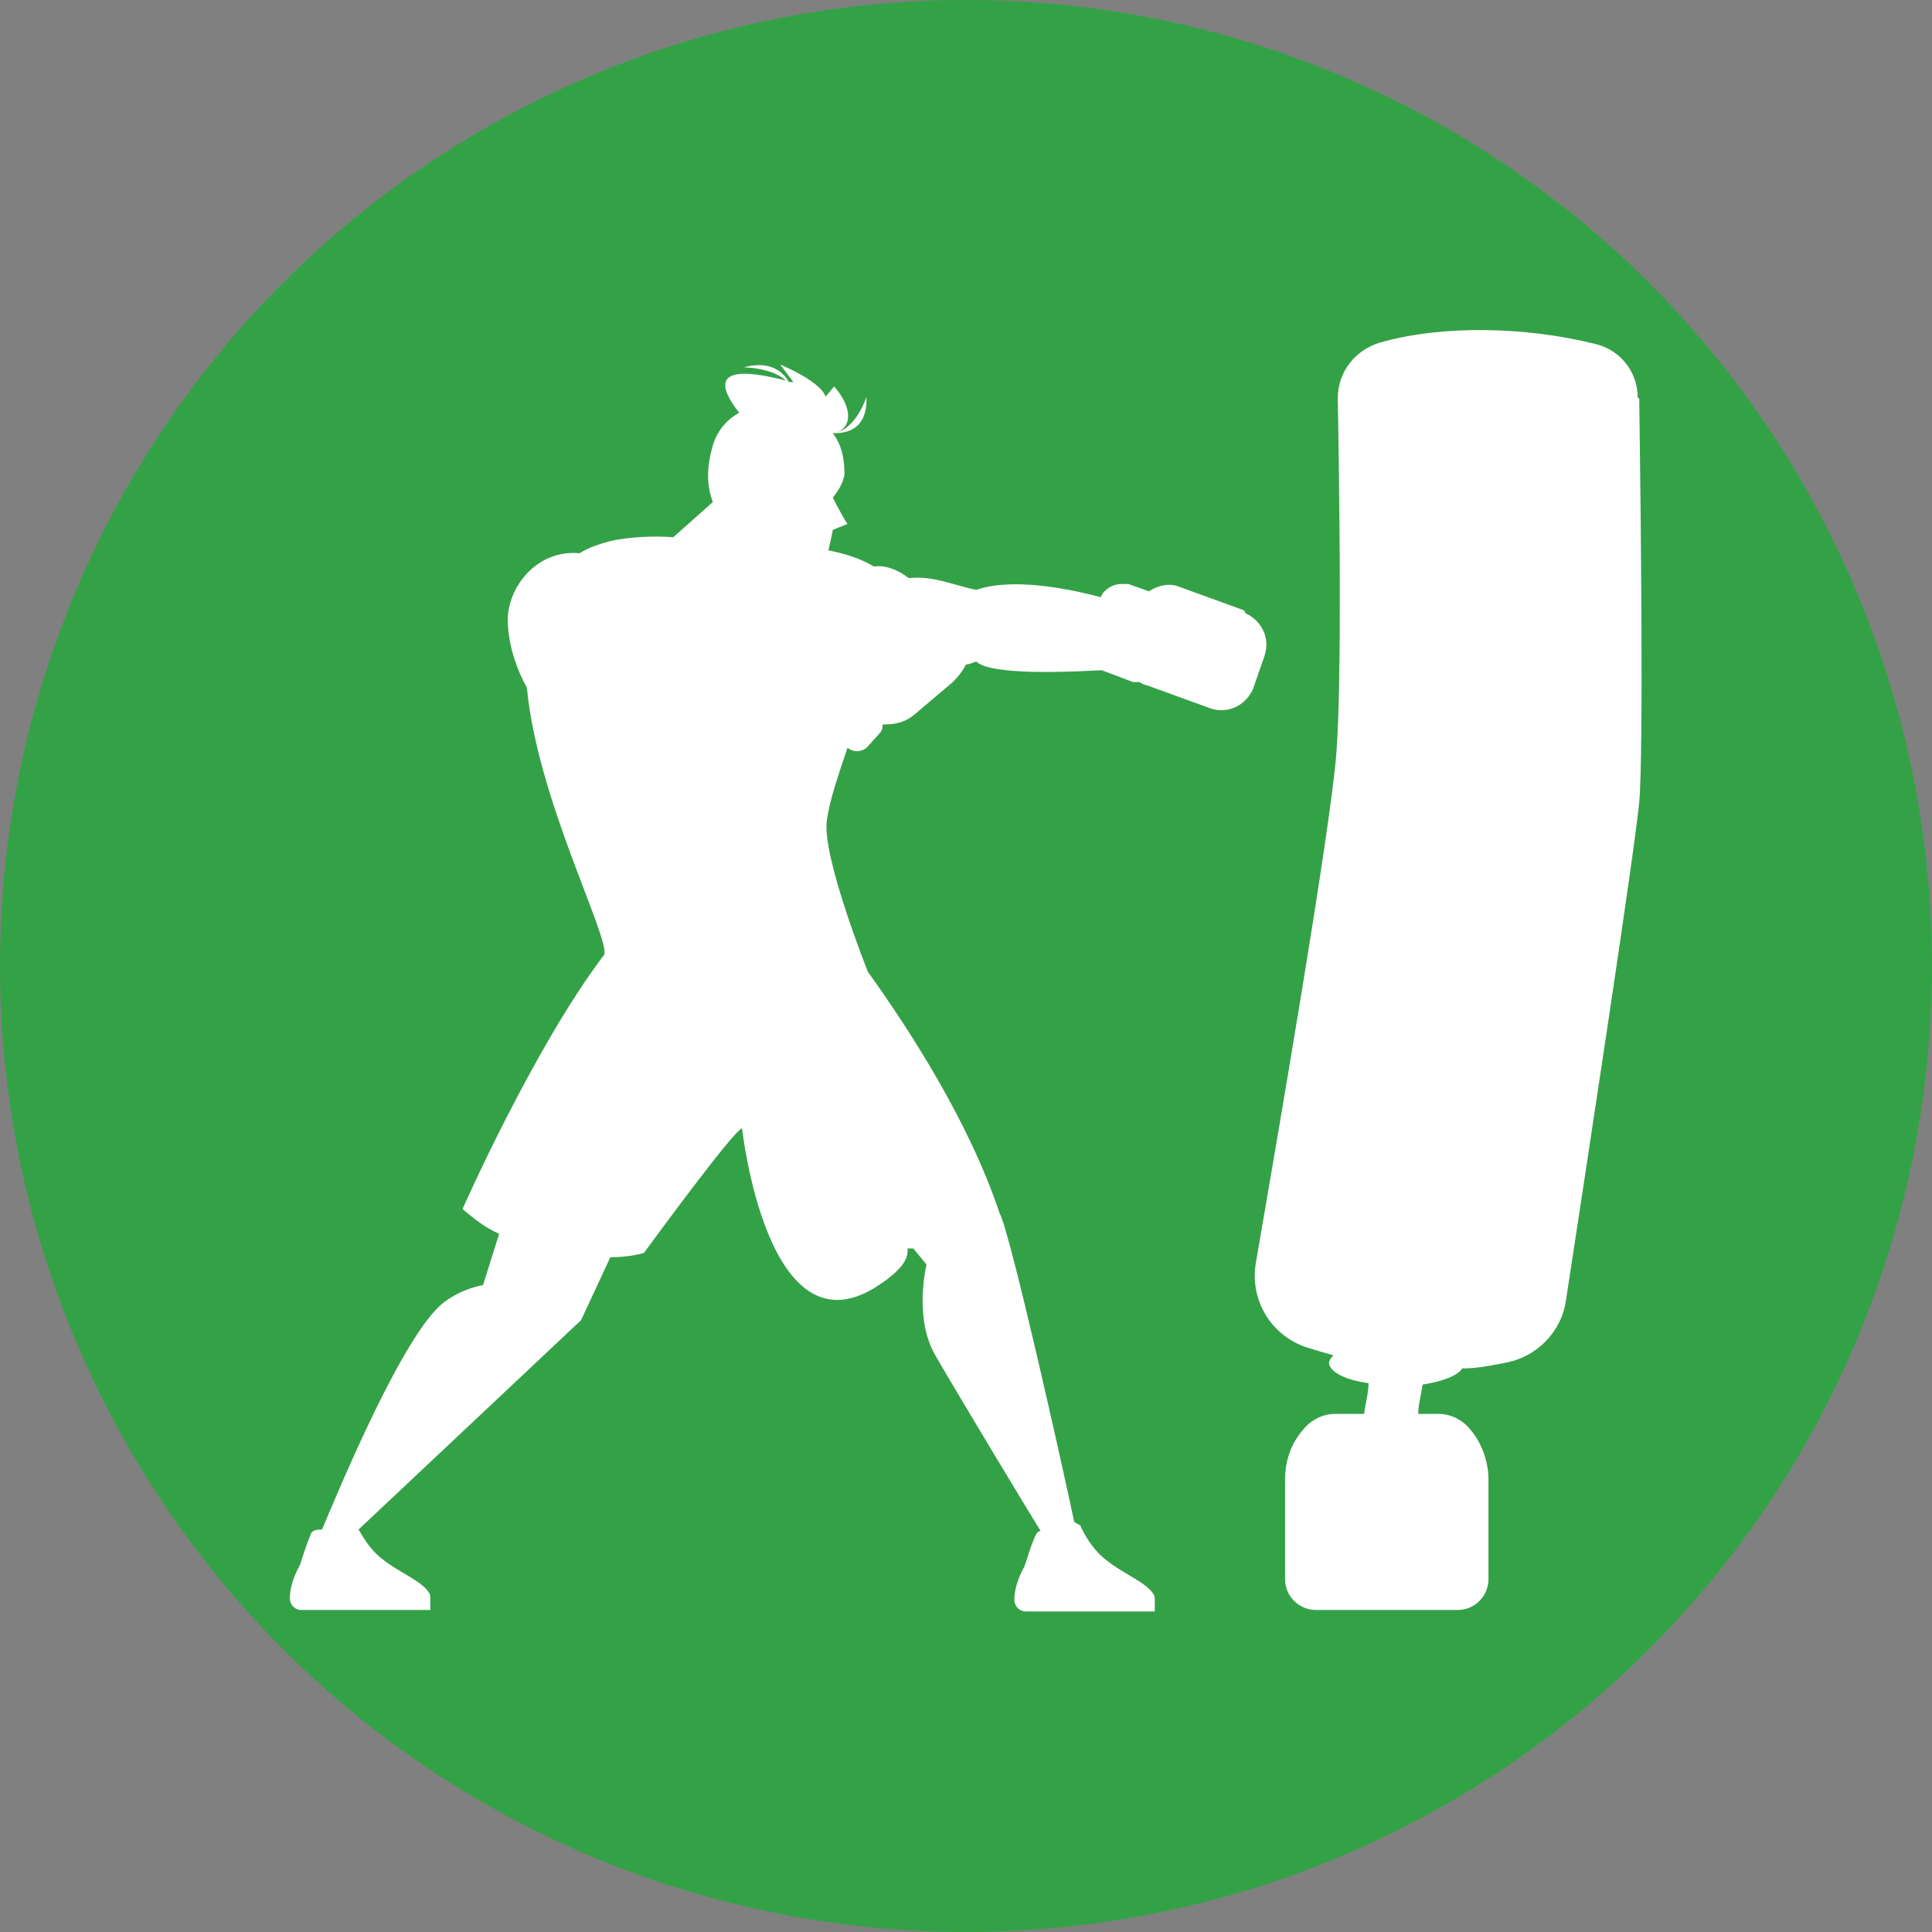
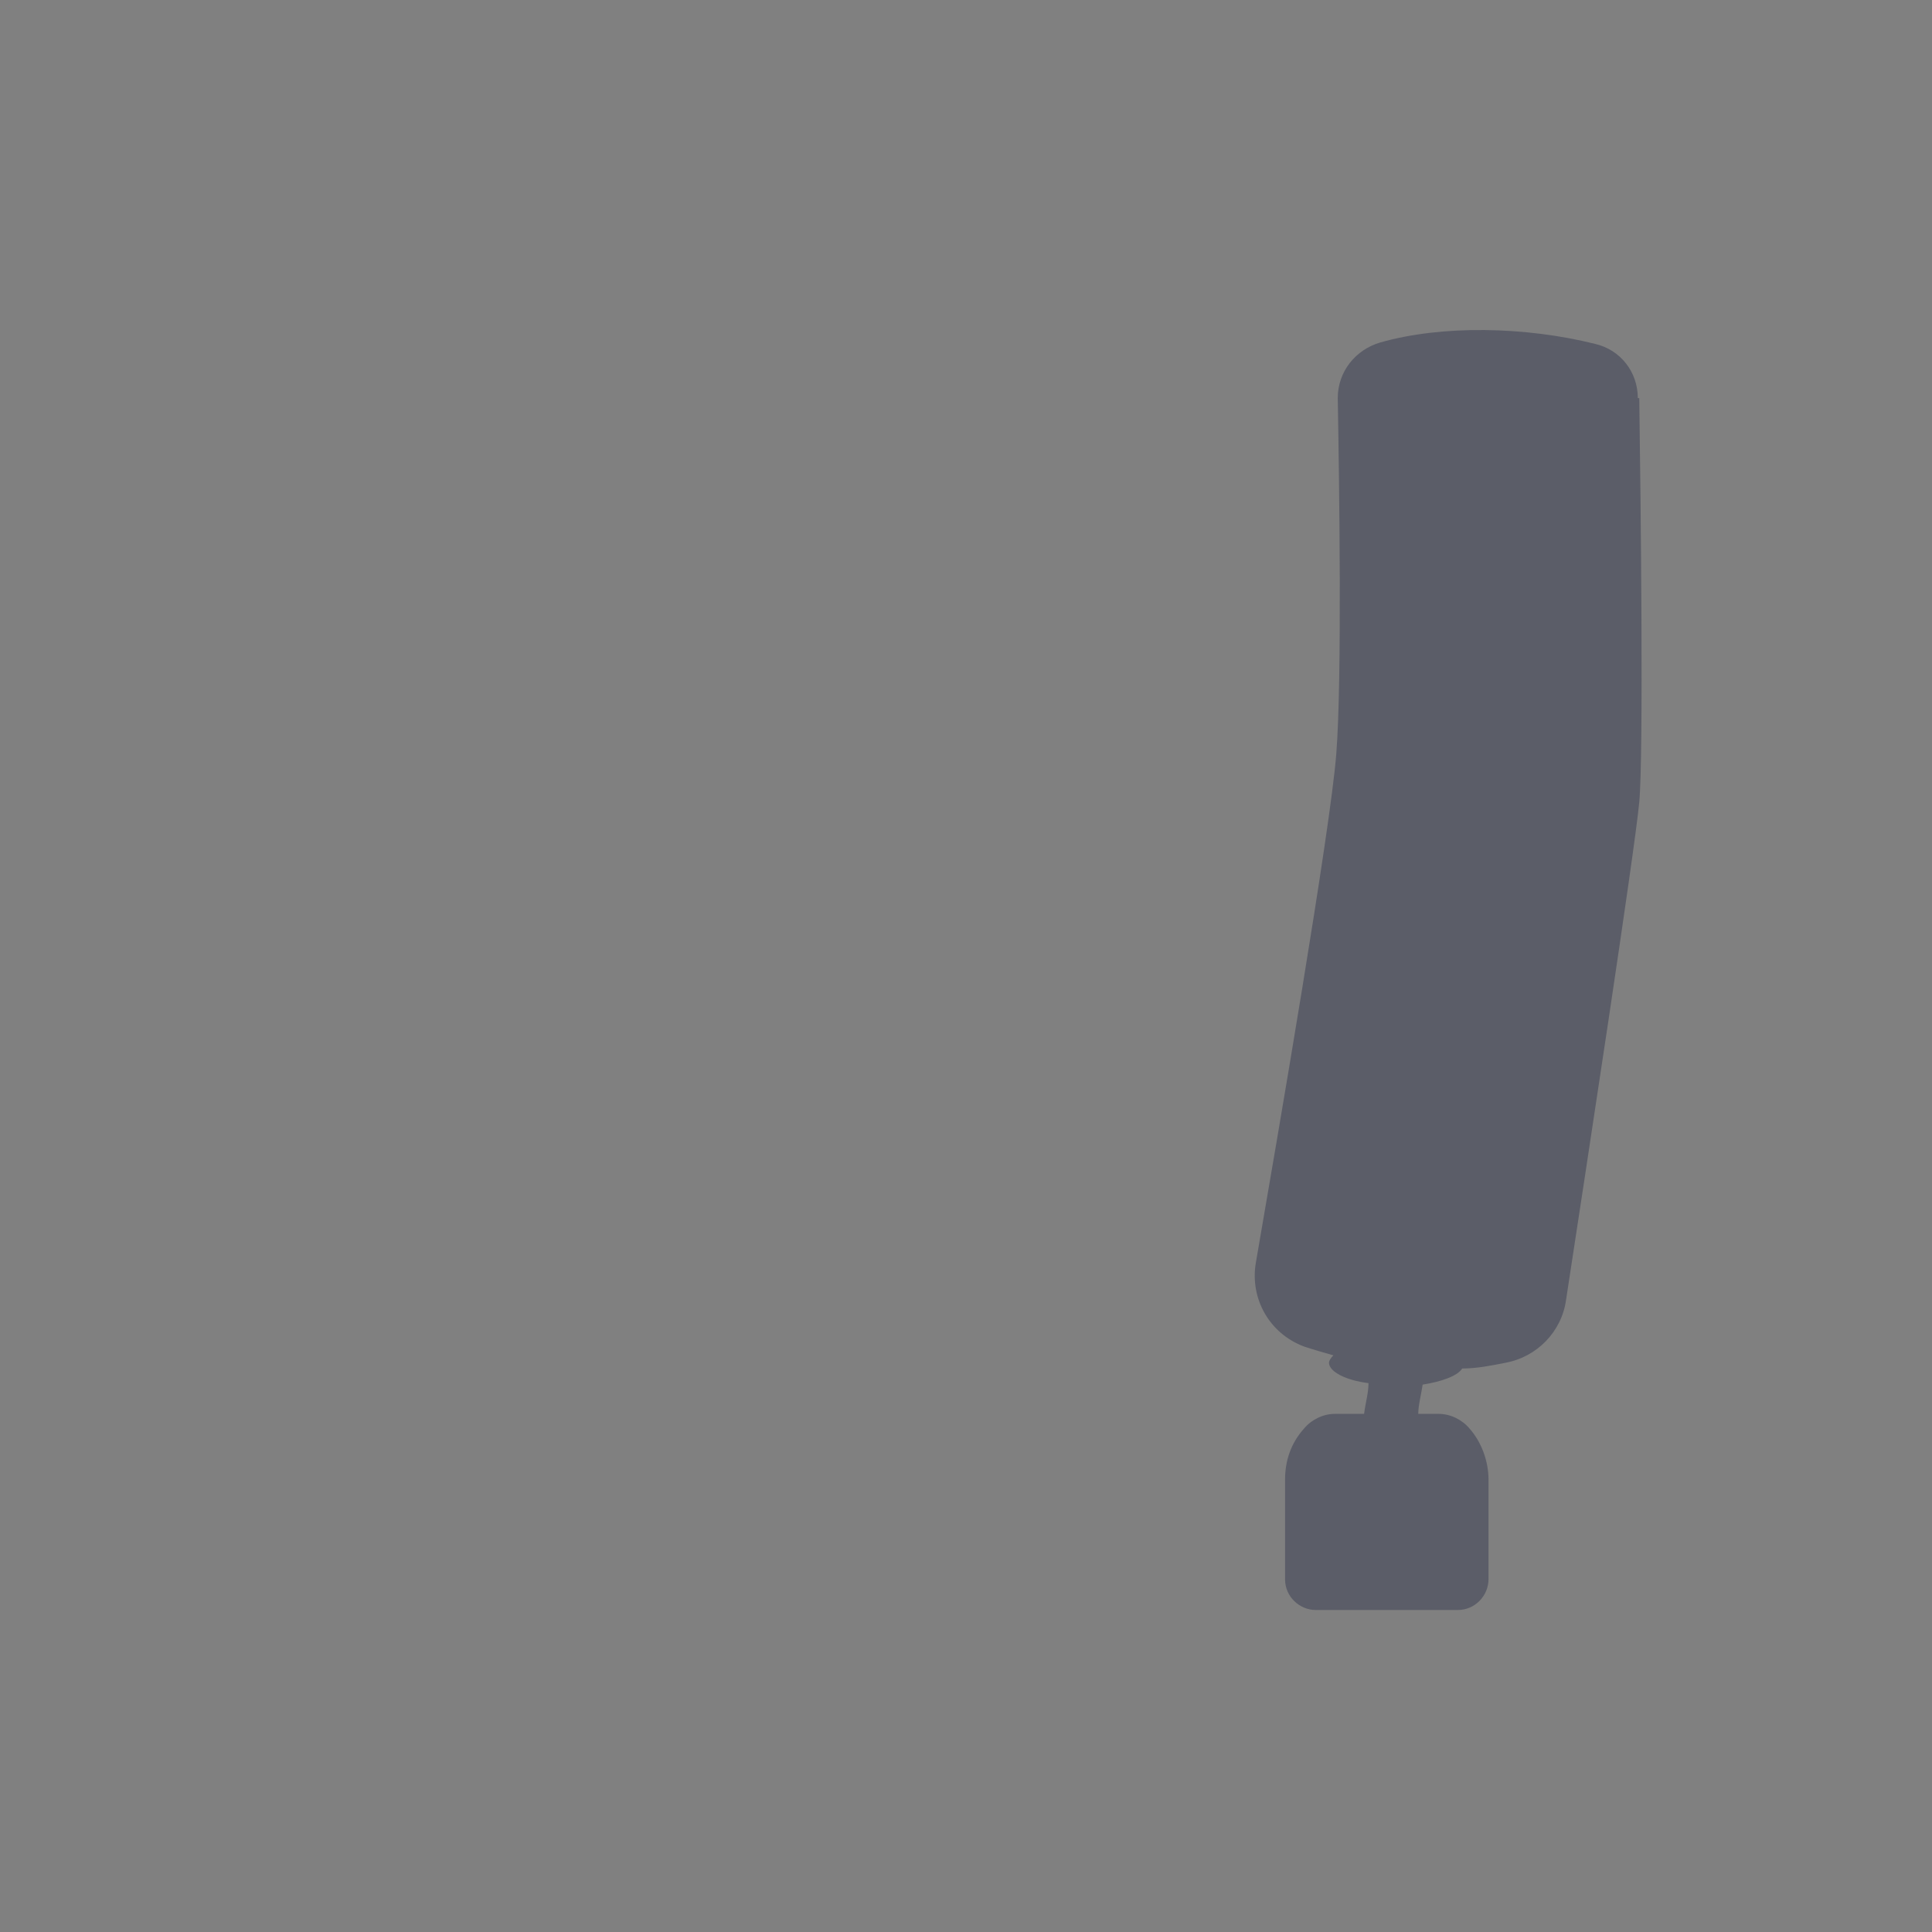
<svg xmlns="http://www.w3.org/2000/svg" id="Layer_1" viewBox="0 0 132 132">
  <rect x="0" y="0" width="132" height="132" fill="#808080" stroke="none" />
  <defs>
    <style>      .st0 {        fill: #33a246;      }      .st1 {        fill: #fff;      }      .st2 {        fill: #232844;        opacity: .4;      }    </style>
  </defs>
-   <circle class="st0" cx="66" cy="66" r="66" />
  <g>
    <g>
-       <path class="st2" d="M85,41.7l-4.4-1.6c-.7-.3-1.5-.1-2.1.3l-1.4-.5c-.2,0-.3,0-.5,0-.6,0-1.2.4-1.4.9-2.6-.7-6.2-1.3-8.5-.5-1.5-.3-3-1-4.6-.8-.8-.6-1.6-.9-2.4-.8-1-.6-2.1-.9-3.1-1.1.2-.8.3-1.4.3-1.4l1-.4c-.5-.8-1-1.8-1-1.8,0,0,.7-.8.8-1.6,0-.8-.1-1.9-.8-2.8.6,0,2.4,0,2.3-2.5,0,0-.7,2.3-2.3,2.5,0,0,0,0,0,0,1-.1,1.7-1.3.1-3.2l-.6.7s-.1-.9-3.1-2.2l.9,1.2s0,0-.3,0c-.4-.7-1.3-1.5-3.1-1,0,0,1.9,0,2.9.9-1.6-.4-6.1-1.5-3.2,2.2h0c-.9.5-1.6,1.3-1.9,2.6-.4,1.6-.2,2.7.1,3.5l-2.7,2.4c-1.5-.1-2.9,0-4,.2-.9.2-1.8.5-2.4.9-3-.3-5.1,2.5-4.9,4.9.1,1.6.6,3,1.3,4.3.7,7.5,5.5,16.7,5.3,18.2,0,0,0,0,0,0-4.8,6.3-9.7,17.4-9.7,17.4.8.7,1.6,1.3,2.5,1.7l-1.1,3.5s-1.4.2-2.7,1.2c-2.7,2.1-7,12.4-8.3,15.5-.3,0-.7,0-.8.4-.3.7-.5,1.4-.7,2h0c-.5.9-.7,1.7-.7,2.3,0,.4.3.8.8.8h8.8s0-.3,0-.7c0-.2,0-.4-.1-.5-.5-.8-2.1-1.4-3.2-2.3-.8-.6-1.3-1.5-1.6-2l15.2-14.3,2-4.3c1.4,0,2.3-.3,2.3-.3,0,0,6.2-8.5,6.7-8.5,0,0,1.7,15.6,9.2,10.8,1.7-1.1,2.2-1.9,2.1-2.6.1,0,.3,0,.4,0l.9,1.1s-.9,3.6.6,6.2c1.5,2.6,6.5,10.9,7.2,12-.2,0-.3.2-.4.4-.3.7-.5,1.4-.7,2,0,0,0,0,0,0-.5.9-.7,1.7-.7,2.3,0,.4.3.8.8.8h8.8s0-.3,0-.7c0-.2,0-.4-.1-.5-.5-.8-2.1-1.4-3.2-2.3-1.2-.9-1.8-2.4-1.8-2.4-.1,0-.3-.2-.4-.2-.8-3.8-4.4-19.9-5.1-21.1-2.1-6.3-6.2-12.6-9-16.5h0s-3.2-8-2.8-10.4c.2-1.4.8-3.1,1.4-4.9.4.3.9.3,1.3,0l.9-1c.2-.2.2-.4.2-.6.8,0,1.5-.1,2.2-.7l2.6-2.2c.4-.4.7-.8.9-1.2.2,0,.4-.1.7-.2.8.8,4.8.8,8.4.6,0,0,.1,0,.2,0l2.1.8c.1,0,.3,0,.4,0,.1,0,.3.2.5.2l4.4,1.6c1.2.4,2.4-.2,2.9-1.3l.8-2.3c.4-1.2-.2-2.4-1.3-2.9Z" />
      <path class="st2" d="M111.9,27.2c0-1.8-1.2-3.3-2.9-3.7-4.8-1.2-10.5-1.3-14.7-.1-1.7.5-2.9,2-2.9,3.8.1,5.7.3,19.2-.1,24.3-.4,5.2-4,26.1-5.5,34.8-.4,2.4.9,4.8,3.3,5.7.6.2,1.3.4,2,.6-.2.2-.3.4-.3.5,0,.6,1.1,1.2,2.7,1.4,0,.7-.2,1.3-.3,2.1h-2c-.8,0-1.6.4-2.1,1-.9,1-1.3,2.2-1.3,3.5v6.8c0,1.2,1,2.1,2.1,2.1h9.7c1.2,0,2.1-1,2.1-2.1v-6.8c0-1.3-.5-2.6-1.3-3.5-.5-.6-1.3-1-2.1-1h-1.4c0-.6.2-1.3.3-2,1.3-.2,2.4-.6,2.7-1.1,1,0,2-.2,3-.4,2.1-.4,3.8-2.1,4.1-4.3,1.3-8.5,4.7-30.7,5-34,.3-3.2.1-20.7,0-27.6Z" />
    </g>
    <g>
-       <path class="st1" d="M85,41.7l-4.4-1.6c-.7-.3-1.5-.1-2.1.3l-1.4-.5c-.2,0-.3,0-.5,0-.6,0-1.2.4-1.4.9-2.6-.7-6.2-1.3-8.5-.5-1.5-.3-3-1-4.6-.8-.8-.6-1.6-.9-2.4-.8-1-.6-2.1-.9-3.1-1.1.2-.8.3-1.4.3-1.4l1-.4c-.5-.8-1-1.8-1-1.8,0,0,.7-.8.8-1.6,0-.8-.1-1.9-.8-2.8.6,0,2.4,0,2.3-2.5,0,0-.7,2.3-2.3,2.5,0,0,0,0,0,0,1-.1,1.7-1.3.1-3.2l-.6.7s-.1-.9-3.1-2.2l.9,1.2s0,0-.3,0c-.4-.7-1.3-1.5-3.1-1,0,0,1.9,0,2.9.9-1.6-.4-6.1-1.5-3.2,2.2h0c-.9.5-1.6,1.3-1.9,2.6-.4,1.6-.2,2.7.1,3.5l-2.7,2.4c-1.5-.1-2.9,0-4,.2-.9.2-1.8.5-2.4.9-3-.3-5.1,2.5-4.9,4.9.1,1.6.6,3,1.3,4.3.7,7.5,5.5,16.7,5.3,18.2,0,0,0,0,0,0-4.8,6.3-9.7,17.4-9.7,17.4.8.7,1.6,1.3,2.5,1.7l-1.1,3.5s-1.4.2-2.7,1.2c-2.7,2.1-7,12.4-8.3,15.5-.3,0-.7,0-.8.4-.3.7-.5,1.4-.7,2h0c-.5.9-.7,1.7-.7,2.3,0,.4.3.8.8.8h8.8s0-.3,0-.7c0-.2,0-.4-.1-.5-.5-.8-2.1-1.4-3.2-2.3-.8-.6-1.3-1.5-1.6-2l15.2-14.3,2-4.3c1.4,0,2.3-.3,2.3-.3,0,0,6.2-8.5,6.7-8.5,0,0,1.7,15.6,9.2,10.8,1.7-1.1,2.2-1.9,2.1-2.6.1,0,.3,0,.4,0l.9,1.1s-.9,3.6.6,6.2c1.5,2.6,6.5,10.9,7.2,12-.2,0-.3.2-.4.4-.3.7-.5,1.4-.7,2,0,0,0,0,0,0-.5.9-.7,1.7-.7,2.3,0,.4.3.8.8.8h8.8s0-.3,0-.7c0-.2,0-.4-.1-.5-.5-.8-2.1-1.4-3.2-2.3-1.2-.9-1.8-2.4-1.8-2.4-.1,0-.3-.2-.4-.2-.8-3.8-4.4-19.9-5.1-21.1-2.1-6.3-6.2-12.6-9-16.5h0s-3.2-8-2.8-10.4c.2-1.4.8-3.1,1.4-4.9.4.3.9.3,1.3,0l.9-1c.2-.2.2-.4.2-.6.8,0,1.5-.1,2.2-.7l2.6-2.2c.4-.4.7-.8.9-1.2.2,0,.4-.1.7-.2.8.8,4.8.8,8.4.6,0,0,.1,0,.2,0l2.1.8c.1,0,.3,0,.4,0,.1,0,.3.2.5.2l4.4,1.6c1.2.4,2.4-.2,2.9-1.3l.8-2.3c.4-1.2-.2-2.4-1.3-2.9Z" />
-       <path class="st1" d="M111.9,27.2c0-1.8-1.2-3.3-2.9-3.7-4.8-1.2-10.5-1.3-14.7-.1-1.7.5-2.9,2-2.9,3.8.1,5.7.3,19.2-.1,24.3-.4,5.2-4,26.1-5.5,34.8-.4,2.4.9,4.8,3.3,5.7.6.2,1.3.4,2,.6-.2.2-.3.4-.3.5,0,.6,1.1,1.2,2.7,1.4,0,.7-.2,1.3-.3,2.1h-2c-.8,0-1.6.4-2.1,1-.9,1-1.3,2.2-1.3,3.5v6.8c0,1.2,1,2.1,2.1,2.1h9.7c1.2,0,2.1-1,2.1-2.1v-6.8c0-1.3-.5-2.6-1.3-3.5-.5-.6-1.3-1-2.1-1h-1.4c0-.6.2-1.3.3-2,1.3-.2,2.4-.6,2.7-1.1,1,0,2-.2,3-.4,2.1-.4,3.8-2.1,4.1-4.3,1.3-8.5,4.7-30.7,5-34,.3-3.2.1-20.7,0-27.6Z" />
-     </g>
+       </g>
  </g>
</svg>